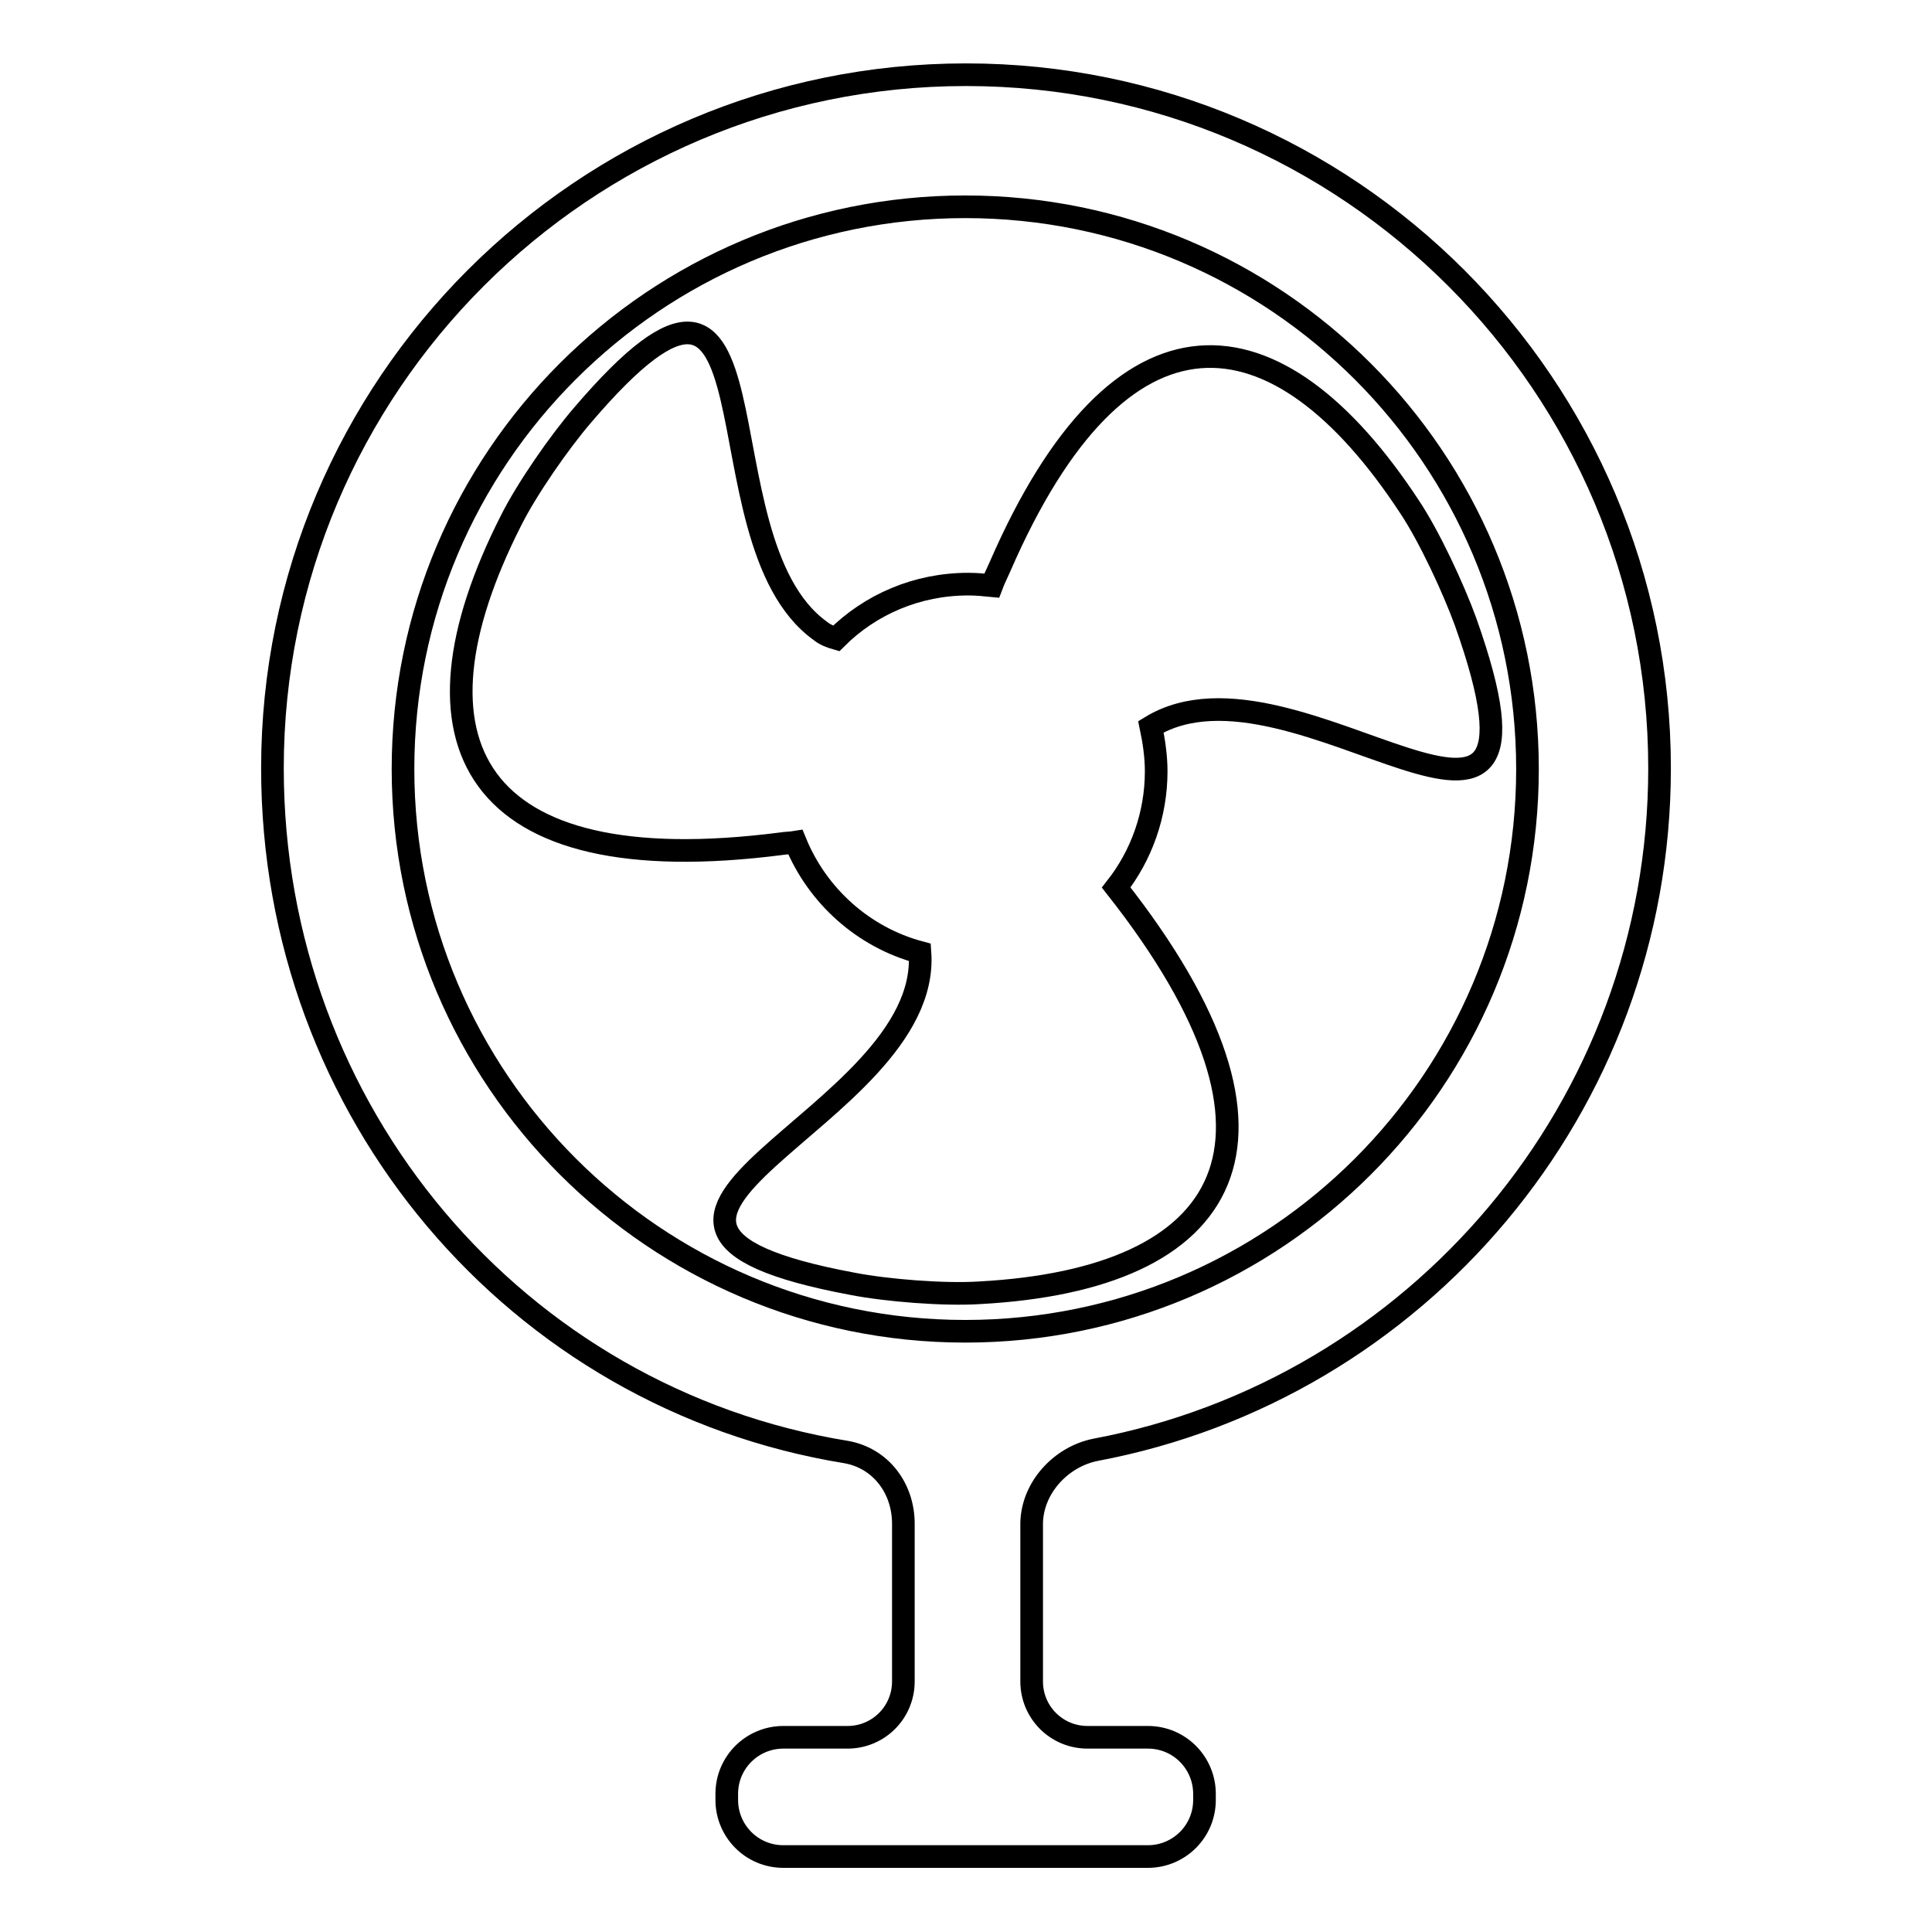
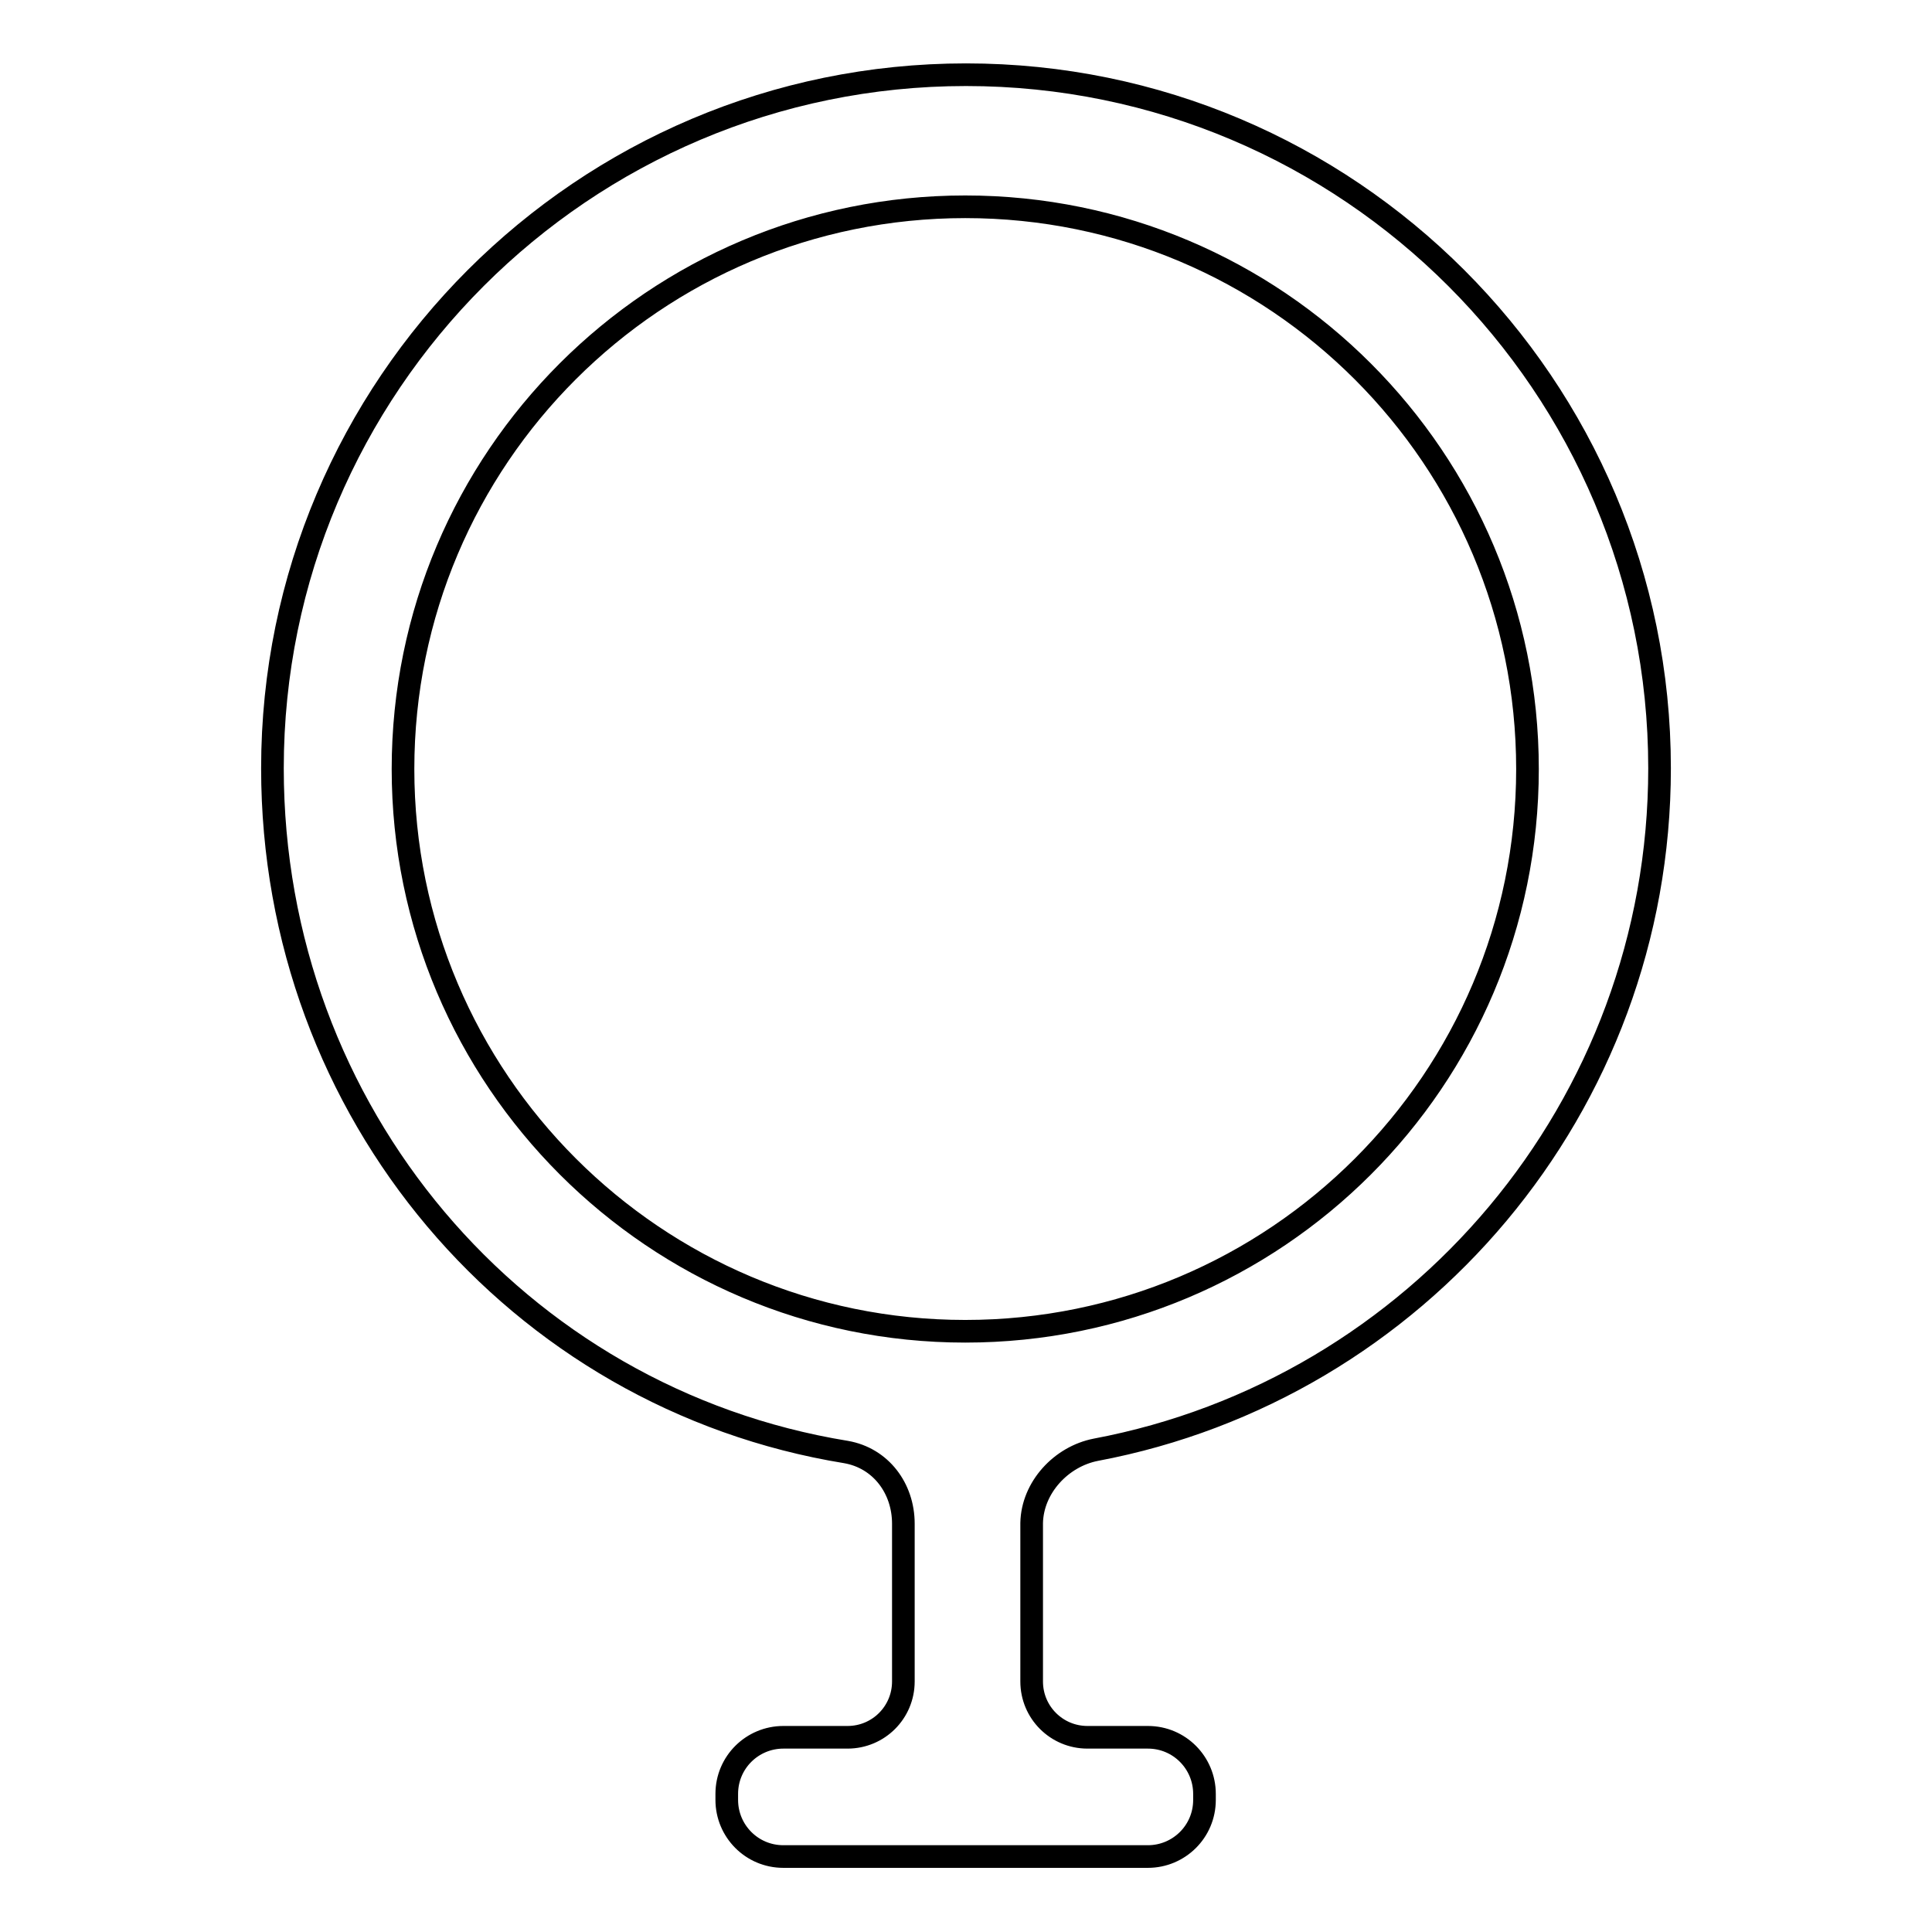
<svg xmlns="http://www.w3.org/2000/svg" version="1.1" x="0px" y="0px" viewBox="0 0 256 256" enable-background="new 0 0 256 256" xml:space="preserve">
  <g>
    <g>
      <g>
        <path stroke-width="3" fill-opacity="0" stroke="#000000" d="M145.2,192.1c42.5-8,74.7-45.4,74.7-90.3c0-50.7-41.2-91.9-91.9-91.9s-91.9,41.2-91.9,91.9c0,45.6,32.4,83.5,76,90.6c4.6,0.8,7.6,4.8,7.6,9.5v20.9c0,4.1-3.3,7.4-7.4,7.4h-8.5c-4.1,0-7.5,3.3-7.5,7.5v0.8c0,4.1,3.3,7.5,7.5,7.5h48.3c4.1,0,7.5-3.3,7.5-7.5v-0.8c0-4.1-3.3-7.5-7.5-7.5h-8c-4.1,0-7.4-3.3-7.4-7.4v-21C136.8,197.1,140.6,193,145.2,192.1z M53.4,101.9c0-41.2,33.4-74.5,74.5-74.5c41.2,0,74.5,33.4,74.5,74.5c0,41.2-33.4,74.5-74.5,74.5C86.8,176.4,53.4,143,53.4,101.9z" />
-         <path stroke-width="3" fill-opacity="0" stroke="#000000" d="M194.2,82.4c-1.6-4.4-4.8-11.3-7.4-15.2c-17.7-27-38.4-28.7-54.3,7.9c-0.4,0.9-0.8,1.7-1.1,2.5c-1-0.1-2-0.2-3.1-0.2c-6.8,0-13,2.7-17.5,7.2c-0.7-0.2-1.5-0.5-2.1-1c-17-12.2-3.9-60.9-31.5-28.6c-3.1,3.6-7.4,9.8-9.5,14c-14.8,29.2-5.4,48.1,35.8,42.8c0.6-0.1,1.3-0.1,1.9-0.2c2.9,7.1,9,12.6,16.5,14.6c1.6,22.2-52.3,35.8-9,43.9c4.6,0.9,12.2,1.5,16.9,1.2c33.2-1.8,44.7-19.9,18.1-53.7c3.3-4.2,5.3-9.6,5.3-15.4c0-2-0.3-4-0.7-5.9C171.7,84.6,208.9,123.8,194.2,82.4z" />
      </g>
      <g />
      <g />
      <g />
      <g />
      <g />
      <g />
      <g />
      <g />
      <g />
      <g />
      <g />
      <g />
      <g />
      <g />
      <g />
    </g>
  </g>
</svg>